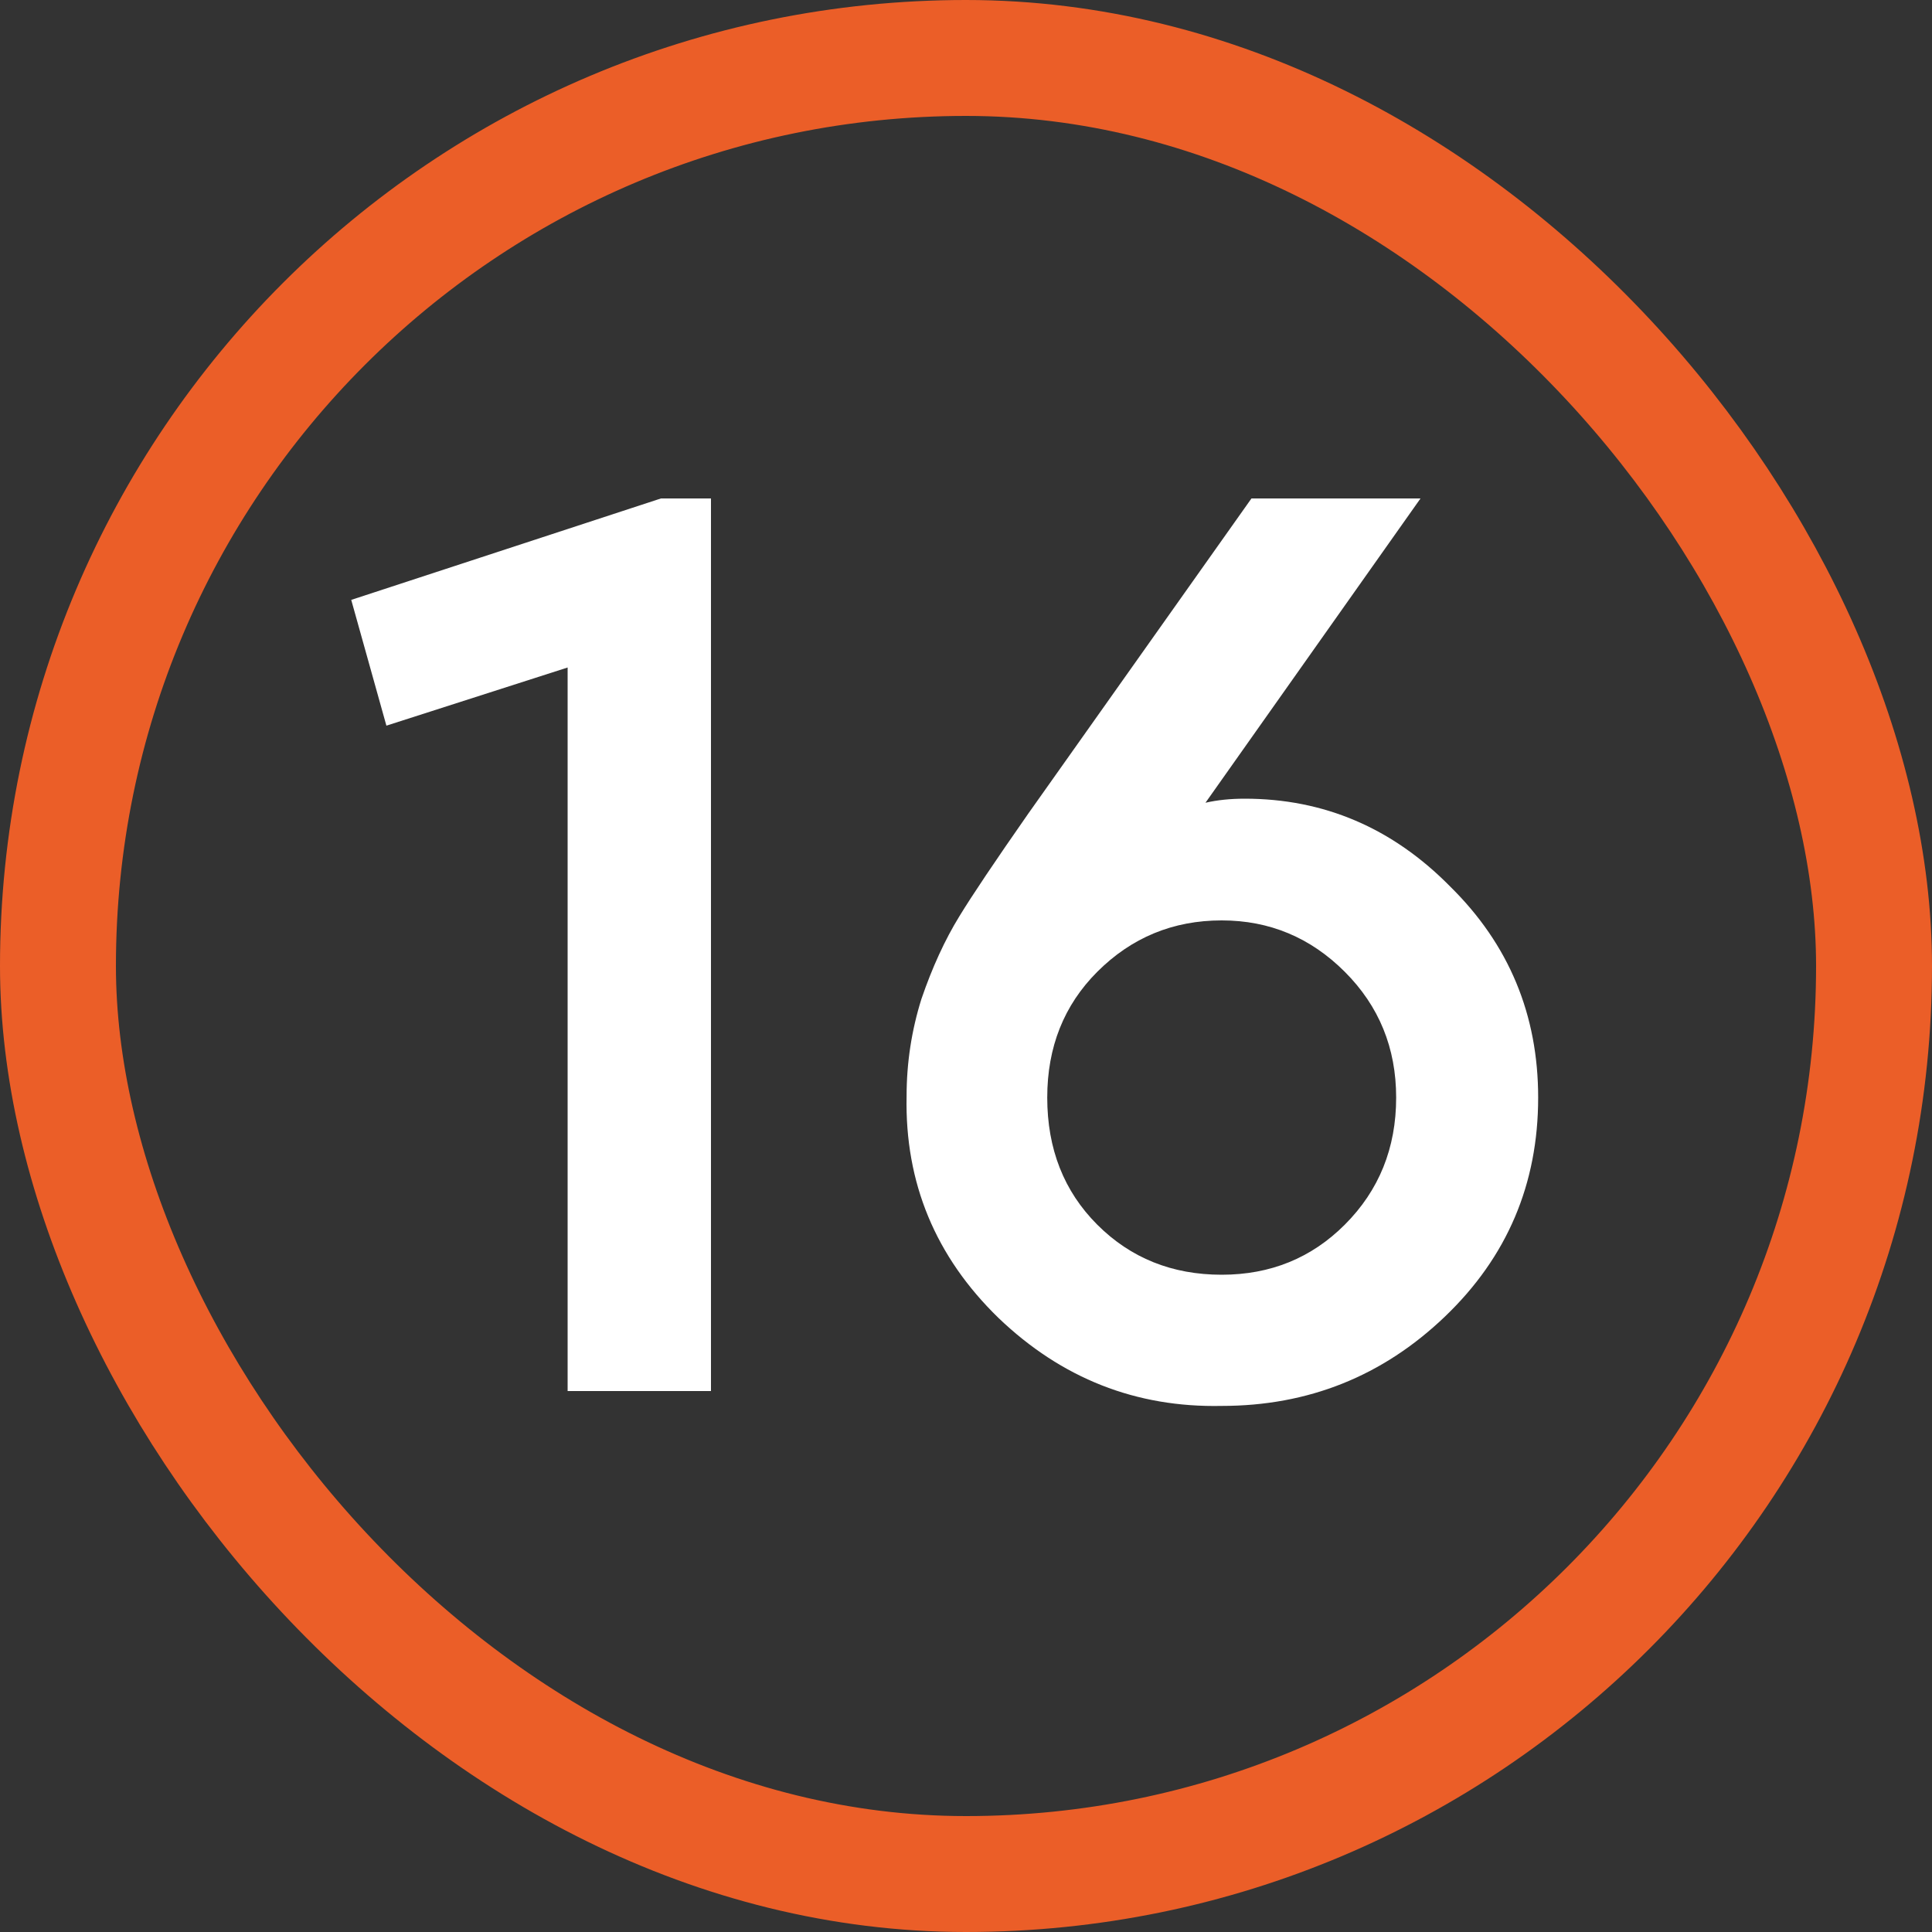
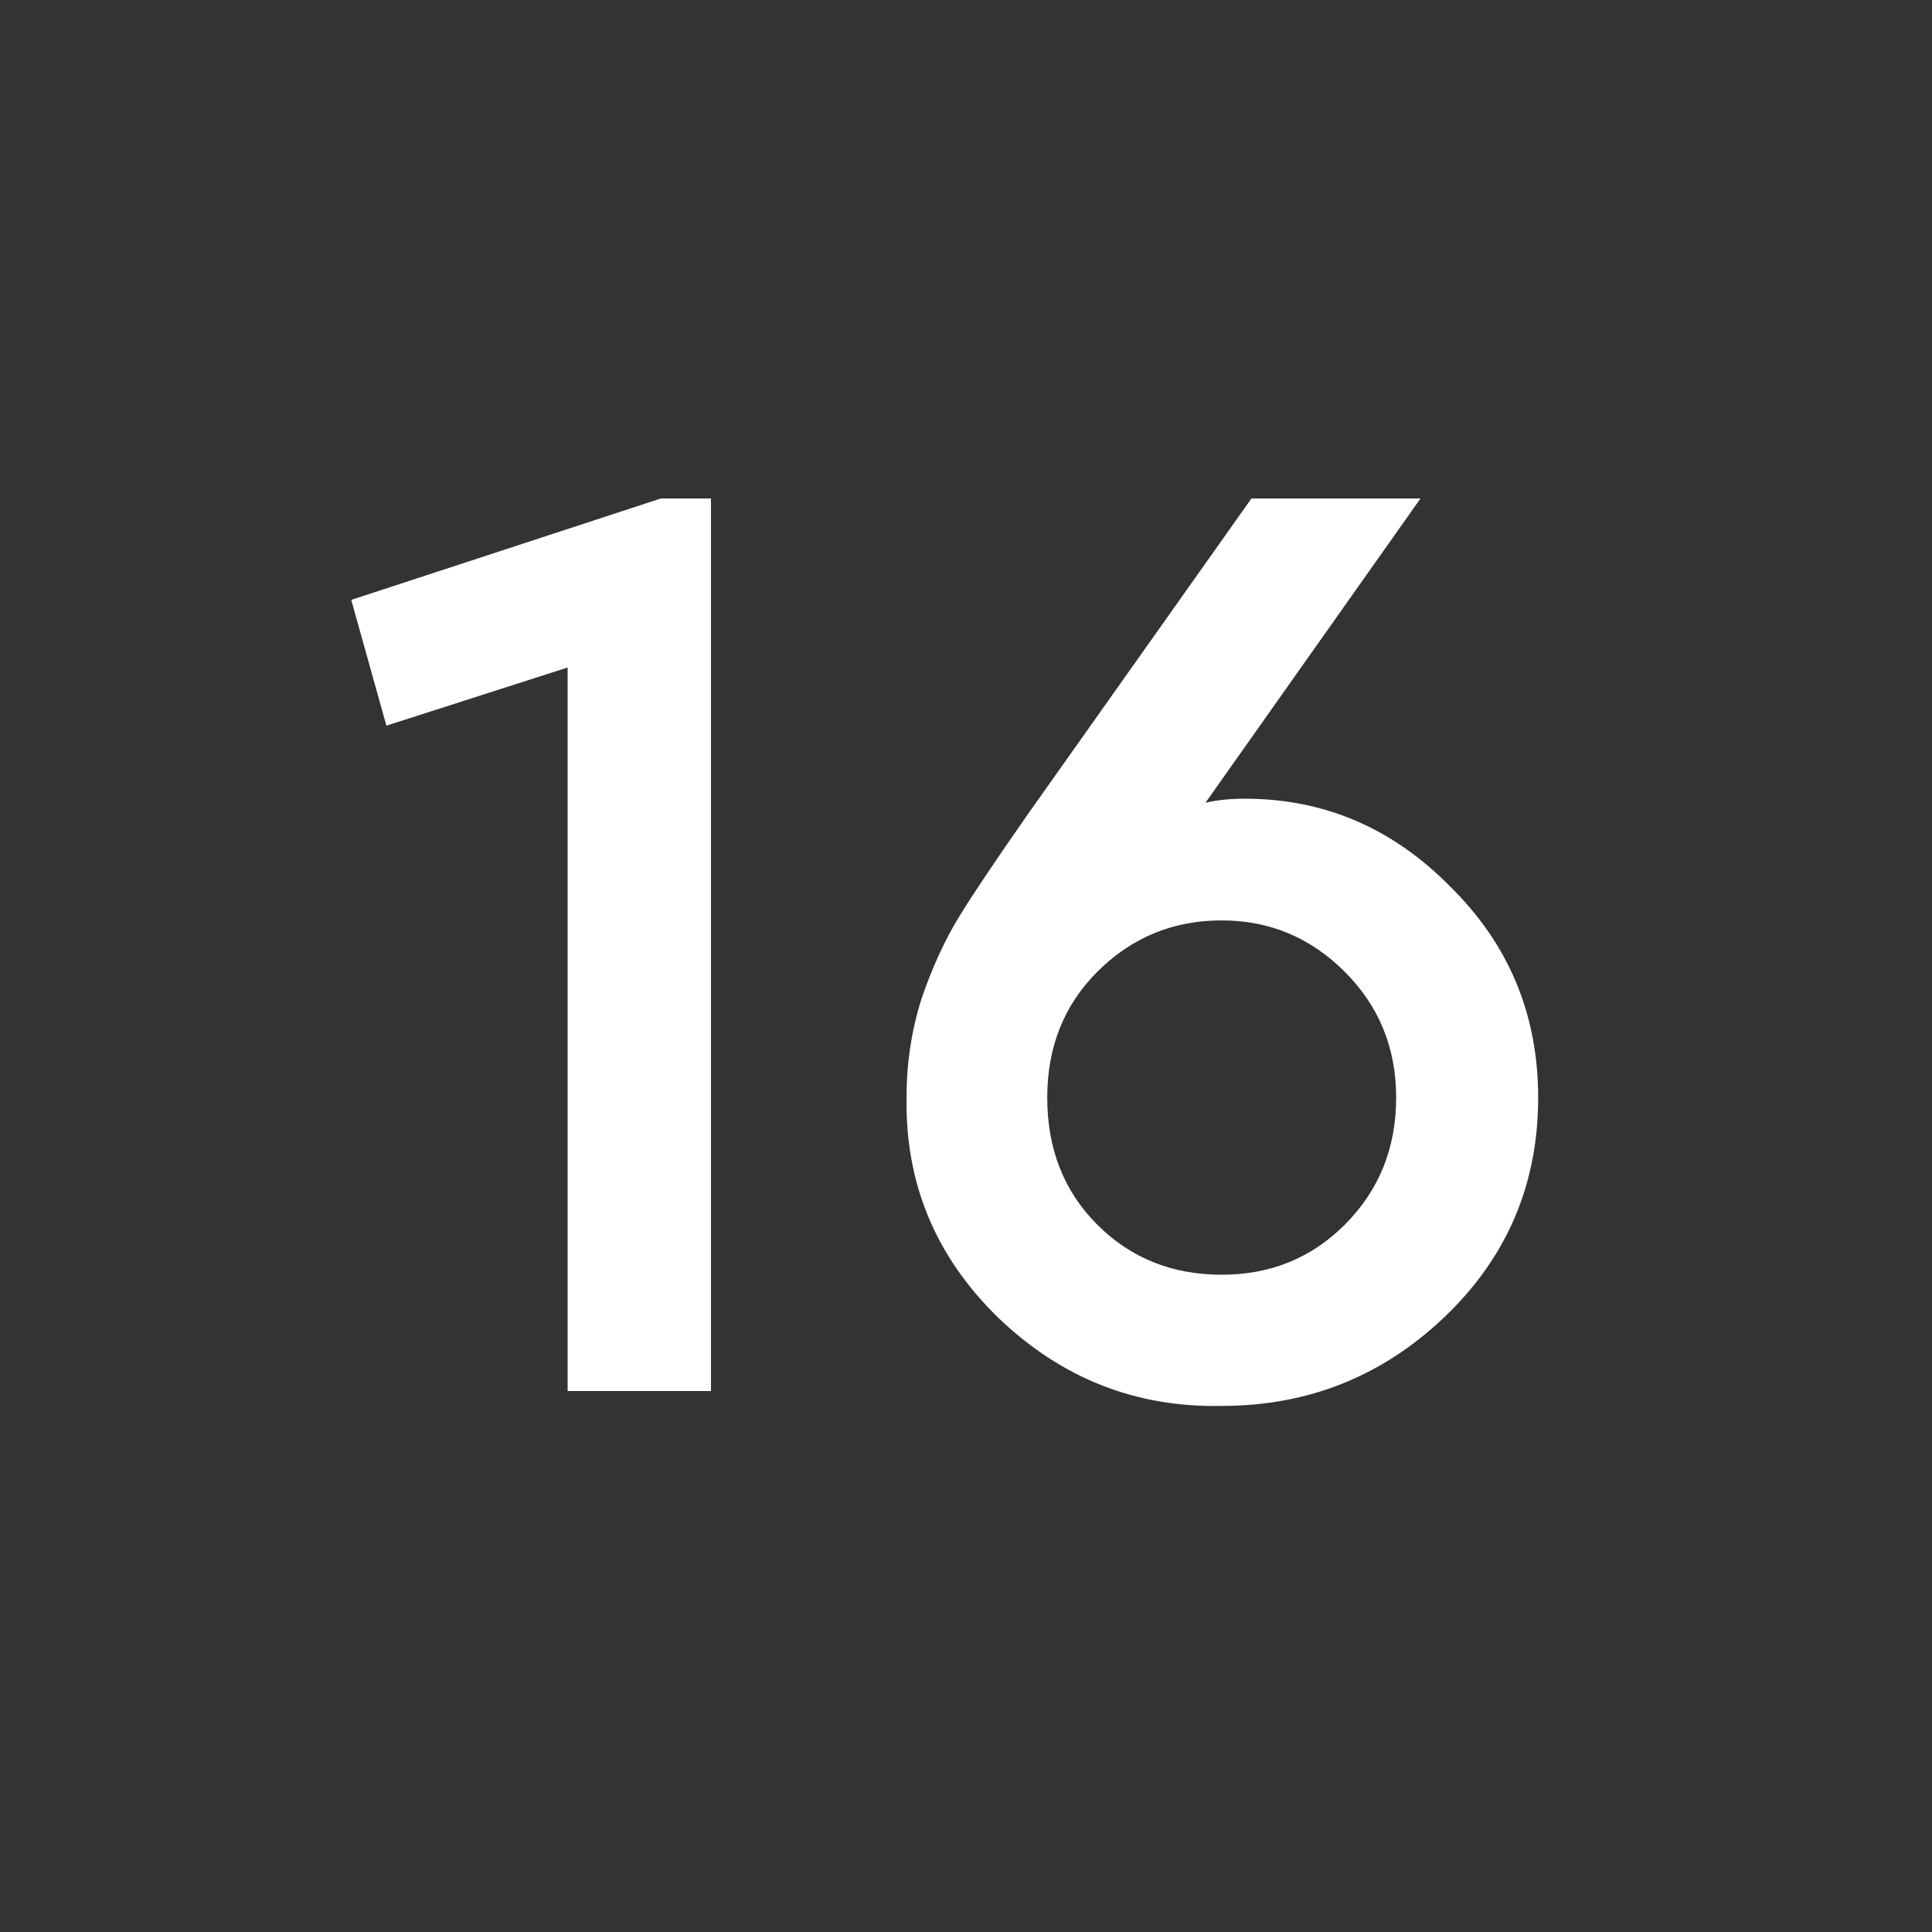
<svg xmlns="http://www.w3.org/2000/svg" width="100" height="100" viewBox="0 0 100 100" fill="none">
  <rect x="0" y="0" width="100" height="100" fill="#333333" stroke="none" />
-   <rect x="3" y="3" width="94" height="94" rx="47" stroke="#EB5E28" stroke-width="6" />
-   <path d="M34.21 25.8H36.8V72H29.38V34.55L20 37.56L18.18 31.05L34.21 25.8ZM79.615 56.81C79.615 61.29 78.005 65.07 74.785 68.15C71.565 71.23 67.715 72.77 63.235 72.77C58.802 72.863 54.952 71.347 51.685 68.22C48.419 65.047 46.832 61.22 46.925 56.74C46.925 55.013 47.182 53.333 47.695 51.7C48.255 50.067 48.909 48.643 49.655 47.43C50.309 46.357 51.499 44.583 53.225 42.11L64.775 25.8H73.525L62.395 41.55C63.002 41.41 63.679 41.34 64.425 41.34C68.532 41.34 72.079 42.857 75.065 45.89C78.099 48.877 79.615 52.517 79.615 56.81ZM72.265 56.81C72.265 54.243 71.379 52.073 69.605 50.3C67.832 48.527 65.709 47.64 63.235 47.64C60.715 47.64 58.569 48.527 56.795 50.3C55.069 52.027 54.205 54.197 54.205 56.81C54.205 59.47 55.069 61.663 56.795 63.39C58.522 65.117 60.669 65.98 63.235 65.98C65.755 65.98 67.879 65.117 69.605 63.39C71.379 61.617 72.265 59.423 72.265 56.81Z" fill="white" />
+   <path d="M34.21 25.8H36.8V72H29.38V34.55L20 37.56L18.18 31.05L34.21 25.8ZM79.615 56.81C79.615 61.29 78.005 65.07 74.785 68.15C71.565 71.23 67.715 72.77 63.235 72.77C58.802 72.863 54.952 71.347 51.685 68.22C48.419 65.047 46.832 61.22 46.925 56.74C46.925 55.013 47.182 53.333 47.695 51.7C48.255 50.067 48.909 48.643 49.655 47.43C50.309 46.357 51.499 44.583 53.225 42.11L64.775 25.8H73.525L62.395 41.55C63.002 41.41 63.679 41.34 64.425 41.34C68.532 41.34 72.079 42.857 75.065 45.89C78.099 48.877 79.615 52.517 79.615 56.81M72.265 56.81C72.265 54.243 71.379 52.073 69.605 50.3C67.832 48.527 65.709 47.64 63.235 47.64C60.715 47.64 58.569 48.527 56.795 50.3C55.069 52.027 54.205 54.197 54.205 56.81C54.205 59.47 55.069 61.663 56.795 63.39C58.522 65.117 60.669 65.98 63.235 65.98C65.755 65.98 67.879 65.117 69.605 63.39C71.379 61.617 72.265 59.423 72.265 56.81Z" fill="white" />
</svg>